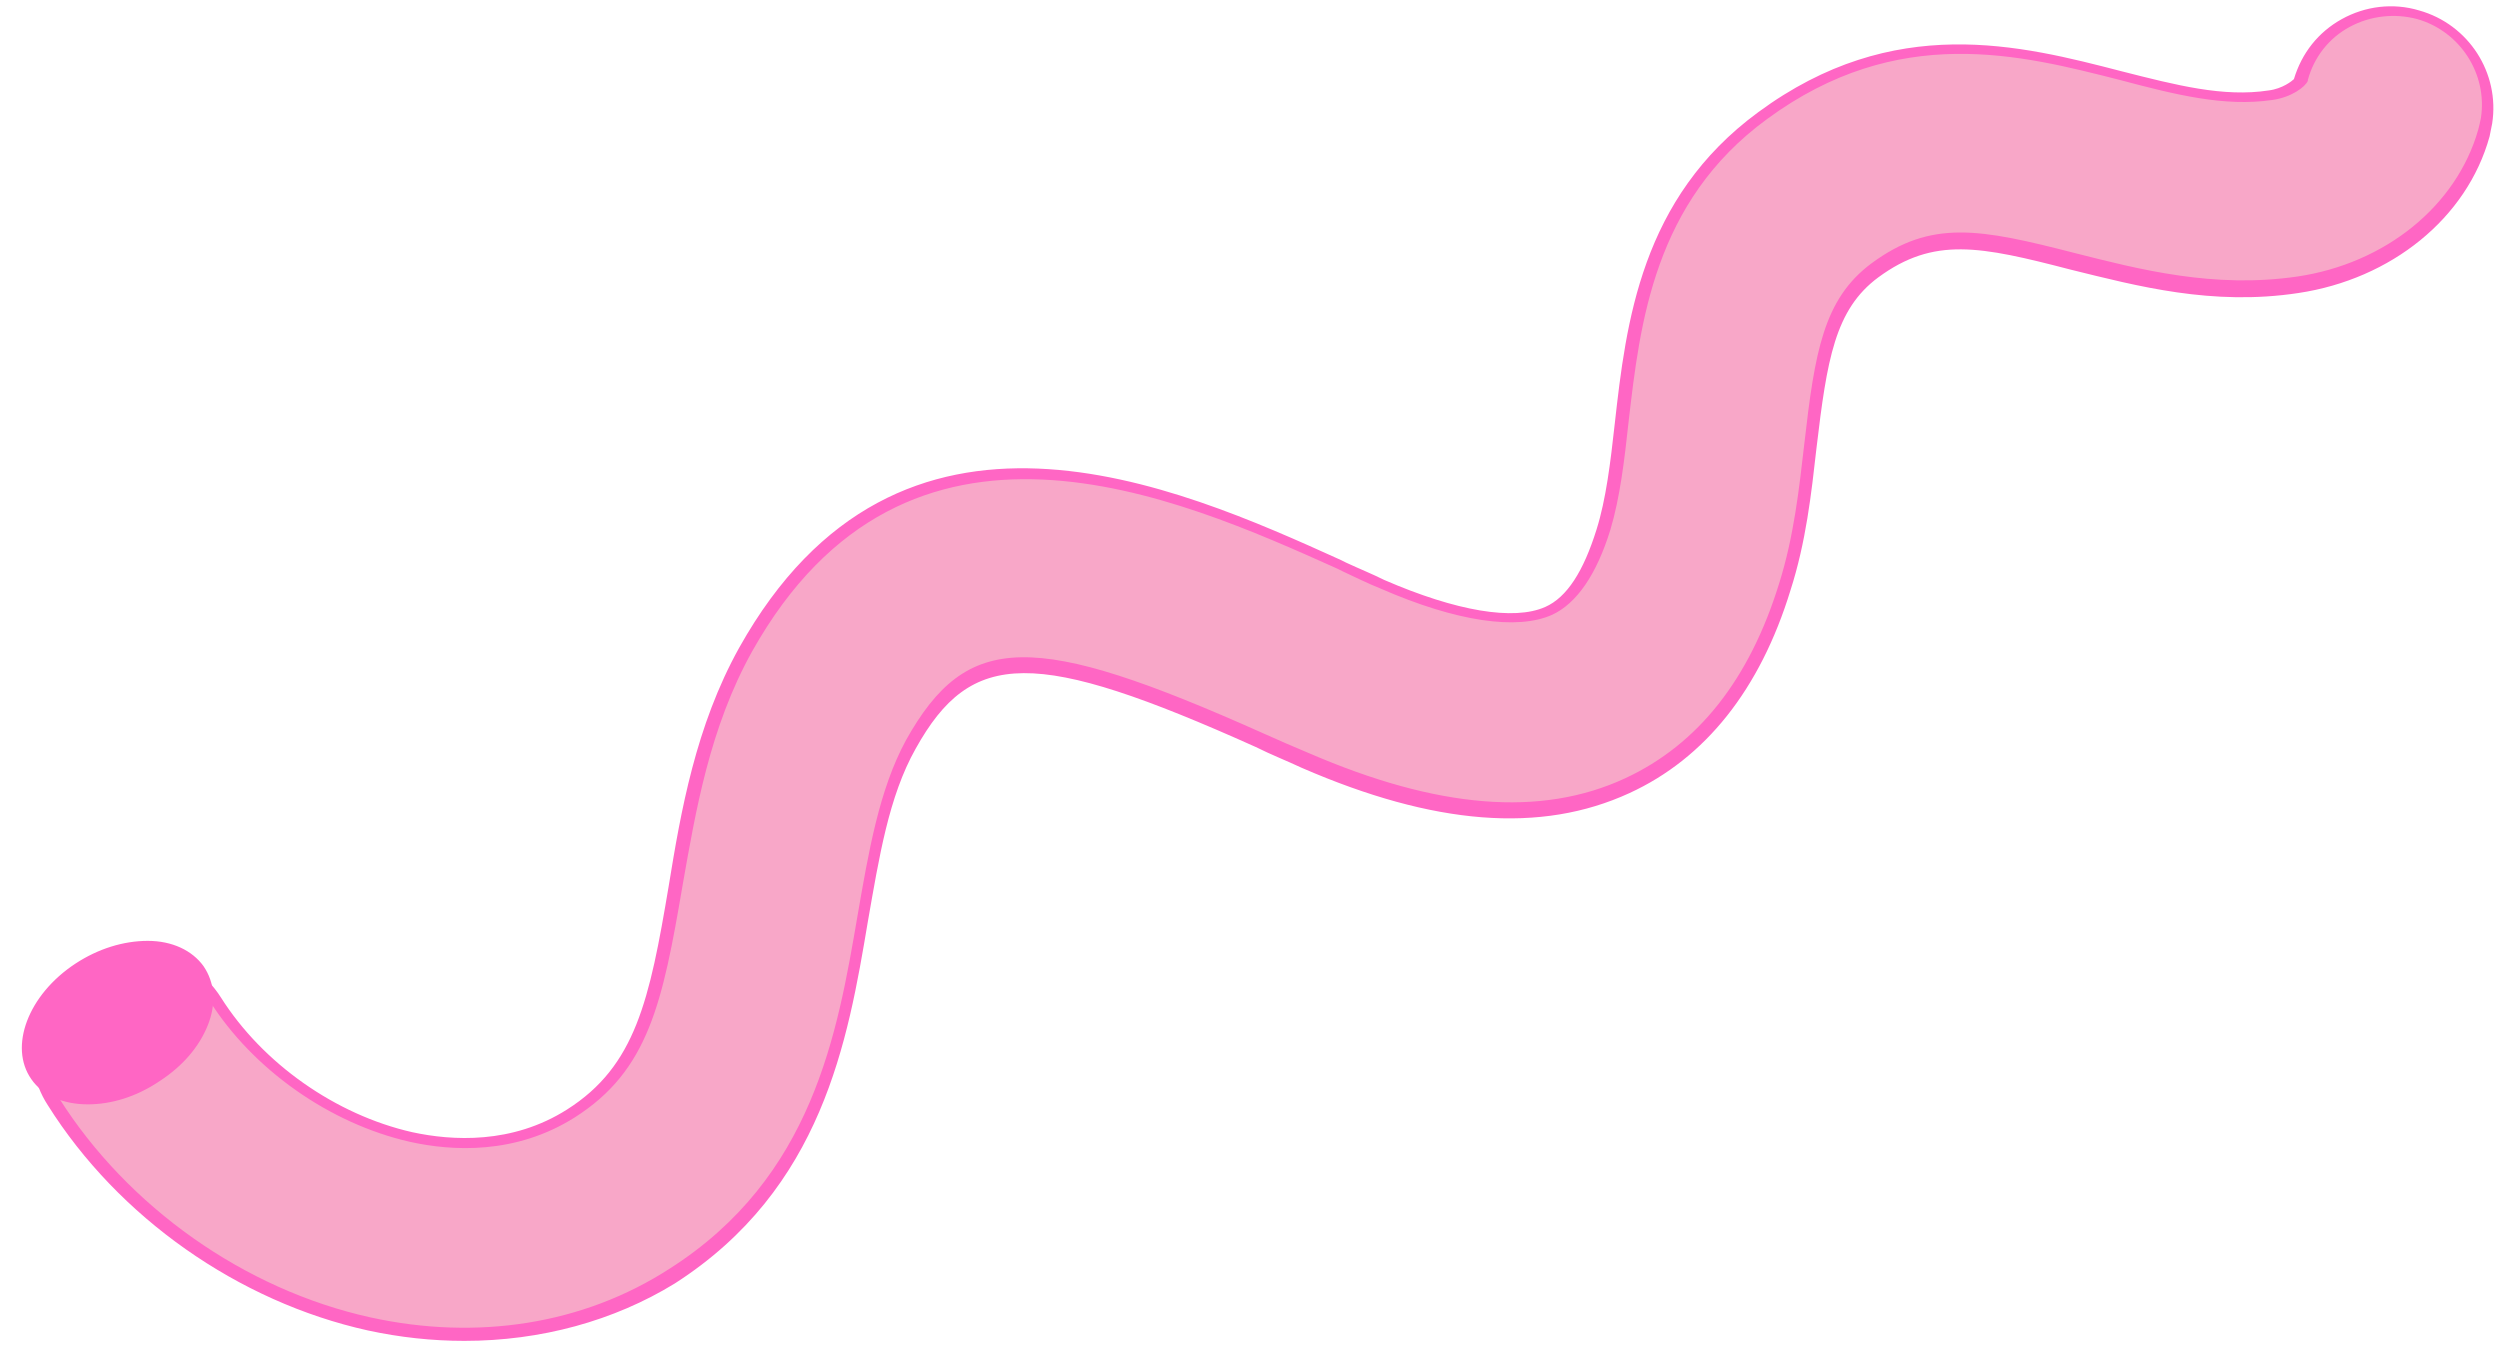
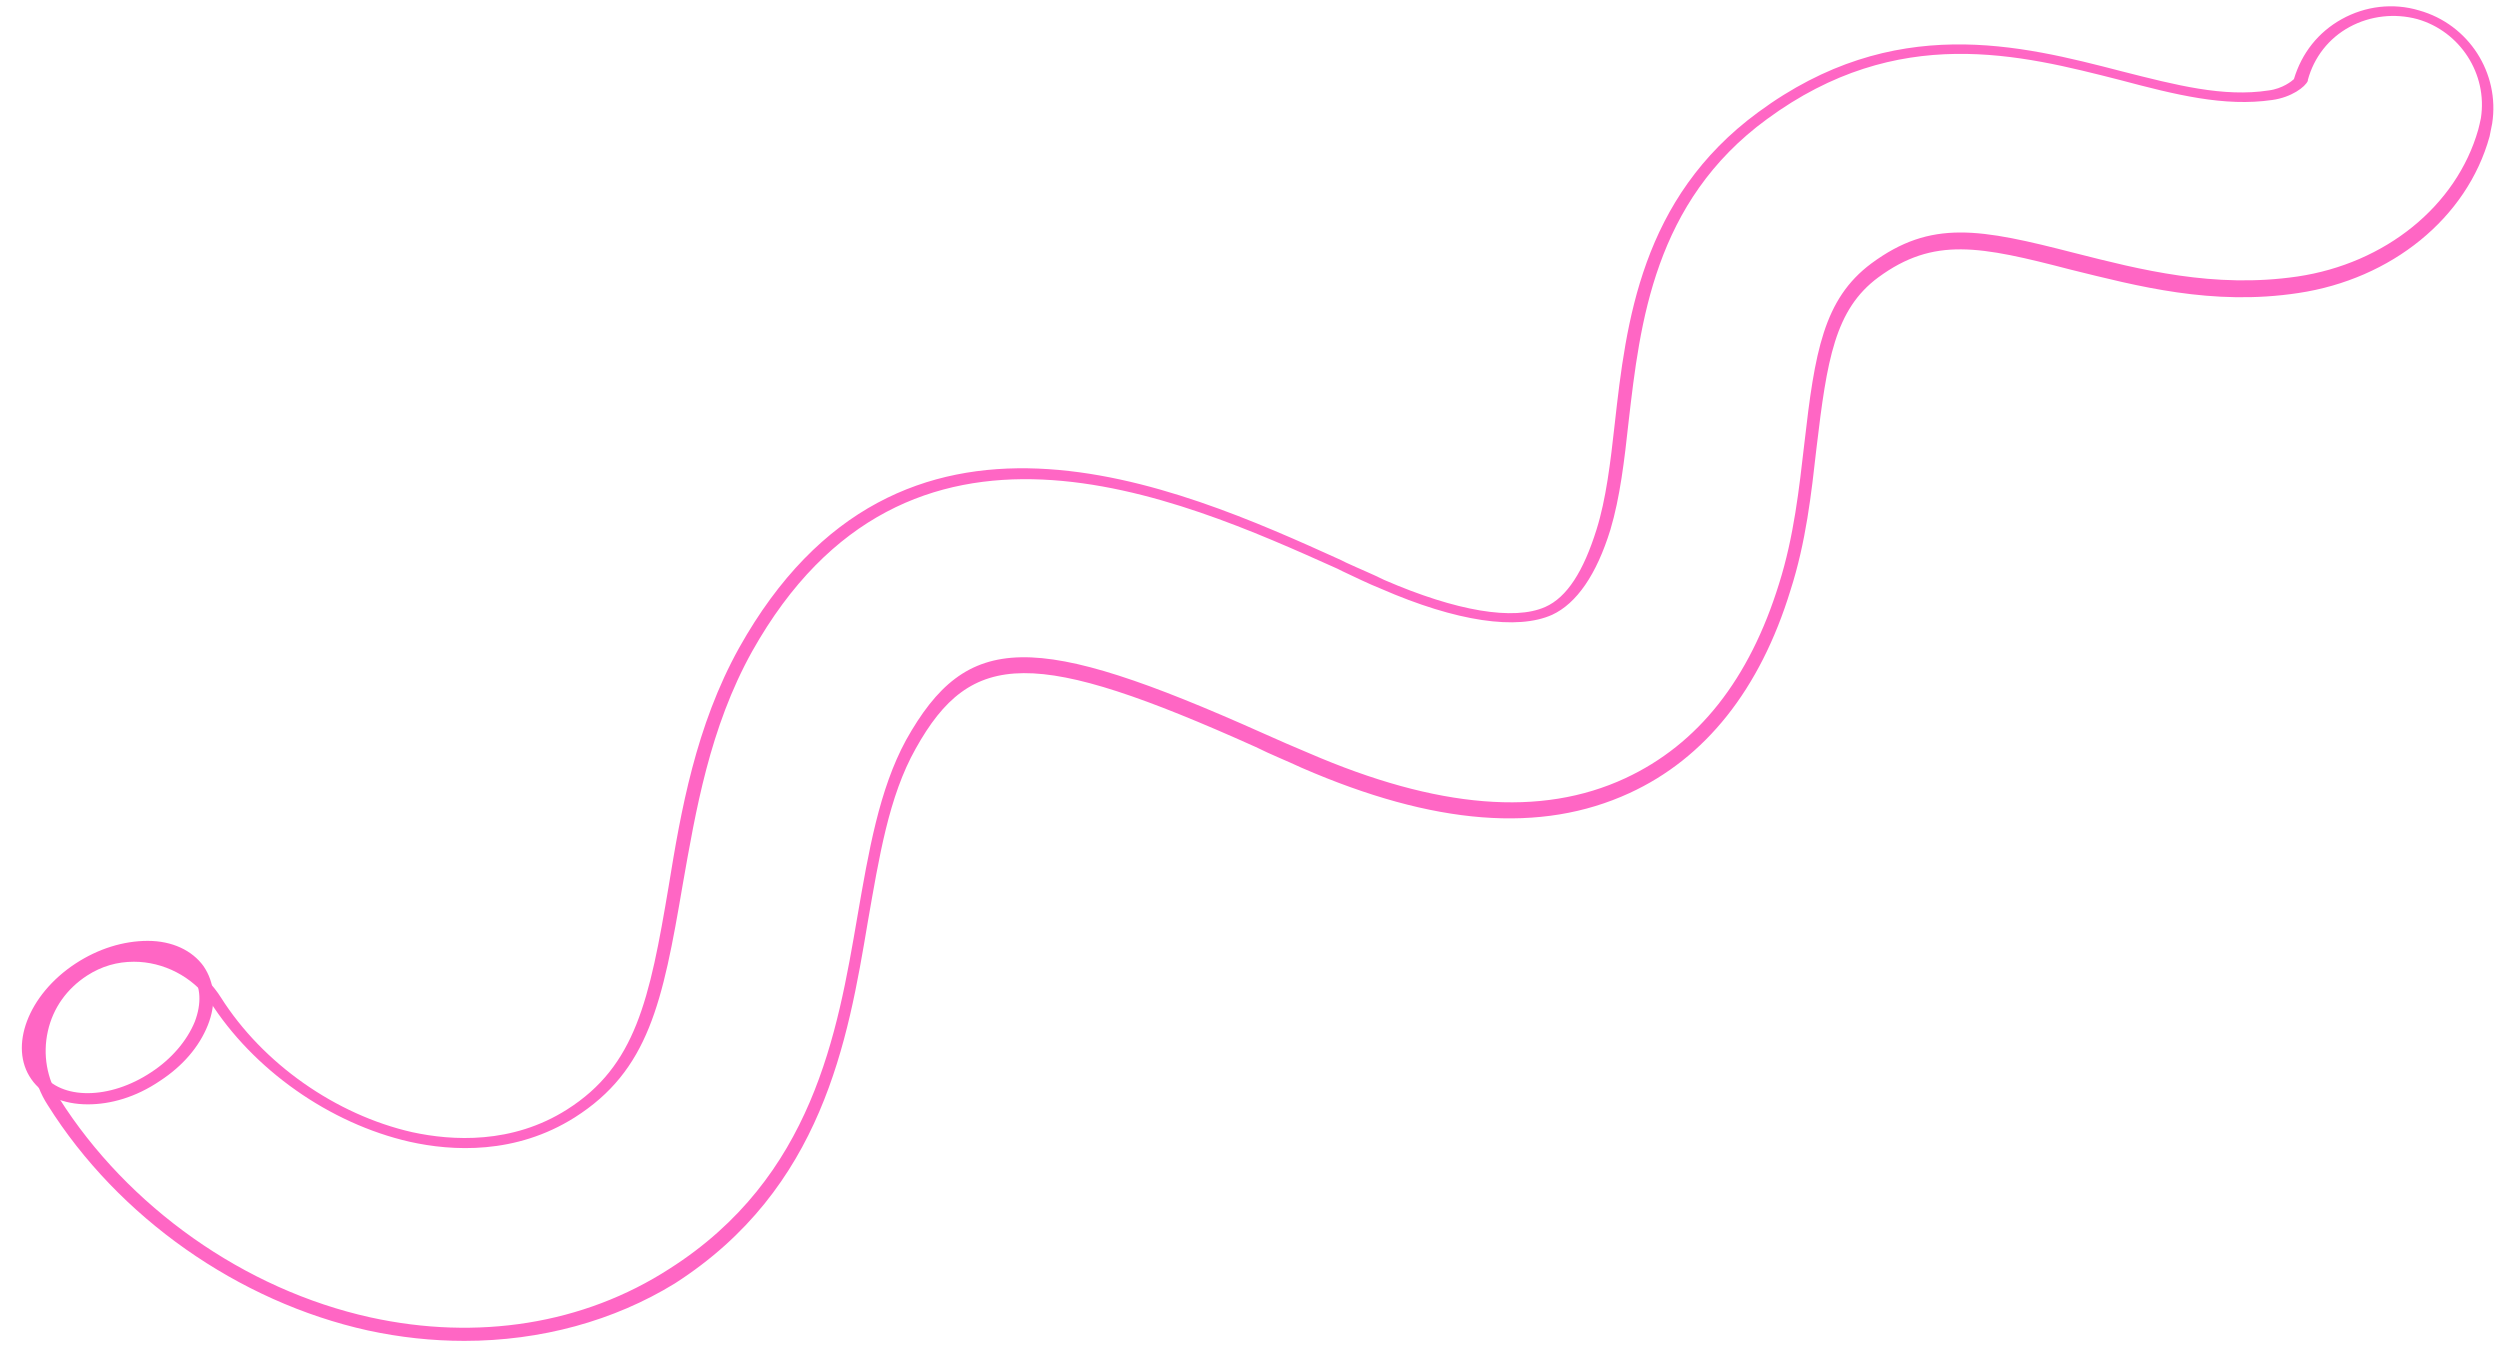
<svg xmlns="http://www.w3.org/2000/svg" fill="#ff66c4" height="155.2" preserveAspectRatio="xMidYMid meet" version="1" viewBox="-2.5 -0.4 287.5 155.2" width="287.5" zoomAndPan="magnify">
  <g>
    <g id="change1_1">
-       <path d="M283.5,13.4c-0.1,0.5-0.2,0.9-0.3,1.4c-2.6,9.1-11,15.9-21.4,17.5c-9.8,1.4-18.3-0.8-25.9-2.7 c-10.7-2.7-16.1-3.8-22.8,1.1c-5.3,3.9-6.2,9.9-7.4,20.1c-0.6,5.3-1.2,10.8-2.9,16.3c-3.5,11.2-9.6,18.9-18.1,22.9 c-10,4.6-22.1,3.6-37.1-2.9c-1.7-0.8-3.5-1.5-5.3-2.4c-25.9-11.6-33.4-11.5-40.1,0.5c-3.1,5.6-4.3,12.6-5.6,20.1 c-2.3,13.5-5.1,30.3-21.8,41c-10.1,6.4-22.5,8.5-35,5.7c-14.7-3.3-28.3-12.8-36.3-25.6c-3.2-5.1-1.7-11.9,3.4-15.1 c5.1-3.2,11.9-1.7,15.1,3.4c4.9,7.8,13.5,13.8,22.5,15.8c4.8,1.1,11.8,1.5,18.4-2.7c8.1-5.2,9.8-12.9,12-26.2 c1.4-8.5,3.1-18.2,8-27.2c18-32.3,49.4-18.2,68.2-9.8c1.7,0.8,3.4,1.5,5.1,2.3c8.5,3.7,15.3,4.8,19.1,3.1c2.7-1.2,4.8-4.4,6.3-9.4 c1.1-3.6,1.6-7.8,2.1-12.3c1.3-11.4,2.9-25.6,16.2-35.3c15.4-11.3,29.7-7.6,41.2-4.6c6.3,1.6,11.8,3,17.2,2.2 c2-0.3,3.3-1.4,3.5-1.8c1.6-5.8,7.7-9.2,13.5-7.6C281,2.7,284.3,8,283.5,13.4z" fill="#f8a7c8" />
-     </g>
+       </g>
    <g id="change2_1">
      <path d="M50.9,153.8c-3.7,0-7.4-0.4-11.1-1.2c-14.9-3.3-28.7-13-36.8-25.9c-1.7-2.6-2.2-5.8-1.5-8.8c0.7-3.1,2.5-5.7,5.2-7.3 c5.5-3.4,12.7-1.8,16.2,3.7c4.8,7.6,13.2,13.5,22,15.5c4.6,1,11.5,1.4,17.8-2.6c7.9-5,9.5-12.6,11.7-25.7 c1.4-8.6,3.1-18.4,8.1-27.4c18.4-32.9,50.2-18.7,69.2-10.1l0.6,0.3c1.5,0.7,3,1.3,4.4,2c8.3,3.6,14.9,4.7,18.5,3.1 c2.5-1.1,4.4-4.1,5.9-8.9c1.1-3.5,1.6-7.7,2.1-12.2c1.3-11.6,3-25.9,16.5-35.8c15.6-11.5,30.2-7.7,41.8-4.7 c6.3,1.6,11.7,3,16.9,2.2c1.6-0.2,2.7-1.1,2.9-1.3c0.9-3,2.8-5.4,5.5-6.9c2.7-1.5,5.9-1.9,8.9-1c5.7,1.6,9.3,7.2,8.4,13l0,0 c-0.1,0.5-0.2,1-0.3,1.5c-2.6,9.4-11.3,16.4-22,18c-9.9,1.5-18.5-0.8-26.2-2.7c-10.4-2.7-15.7-3.8-22.1,0.9 c-5,3.7-5.9,9.5-7.1,19.6c-0.6,5.3-1.2,10.8-3,16.4c-3.5,11.4-9.8,19.3-18.5,23.3c-10.2,4.7-22.5,3.7-37.7-2.9 c-1.7-0.8-3.5-1.5-5.3-2.4c-25.4-11.4-32.7-11.3-39.1,0.2c-3.1,5.5-4.2,12.5-5.5,19.9c-2.3,13.7-5.2,30.7-22.2,41.6 C68.1,151.5,59.7,153.8,50.9,153.8z M12.9,110.2c-1.9,0-3.7,0.5-5.4,1.6c-2.3,1.5-3.9,3.7-4.5,6.4s-0.1,5.4,1.3,7.7 c7.9,12.5,21.3,22,35.8,25.2c12.3,2.7,24.5,0.8,34.4-5.6C91,135,93.8,118.4,96.1,105c1.3-7.5,2.5-14.6,5.6-20.3 c7-12.5,14.6-12.6,41-0.8c1.8,0.8,3.6,1.6,5.3,2.3c14.8,6.4,26.7,7.4,36.4,2.9c8.4-3.9,14.3-11.4,17.7-22.4 c1.7-5.4,2.3-10.9,2.9-16.1c1.2-10.5,2.2-16.6,7.7-20.7c6.9-5.1,12.5-4,23.4-1.2c7.5,1.9,16,4.1,25.6,2.7 c10.1-1.5,18.3-8.1,20.8-16.9c0.1-0.4,0.2-0.8,0.3-1.3v0c0.8-5.1-2.4-10-7.3-11.4c-2.6-0.7-5.4-0.4-7.8,0.9 c-2.4,1.3-4.1,3.5-4.8,6.1l0,0.1c-0.3,0.7-1.9,1.9-4.1,2.2c-5.5,0.8-11.1-0.6-17.5-2.3c-11.4-2.9-25.5-6.6-40.6,4.5 c-13,9.5-14.6,23.5-15.9,34.7c-0.5,4.6-1,8.8-2.1,12.5c-1.6,5.2-3.9,8.5-6.7,9.8c-4,1.8-11,0.8-19.7-3c-1.5-0.6-2.9-1.3-4.4-2 l-0.6-0.3c-18.5-8.3-49.5-22.2-67.3,9.5c-4.9,8.8-6.5,18.4-8,26.9c-2.3,13.5-3.9,21.3-12.4,26.7c-6.8,4.3-14.1,3.9-19,2.8 c-9.2-2.1-18-8.3-23-16.2C19.6,111.9,16.3,110.2,12.9,110.2z" fill="inherit" />
    </g>
  </g>
  <g id="change2_2">
-     <ellipse cx="11" cy="117.2" fill="inherit" rx="11.1" ry="7.6" transform="rotate(-31.548 10.979 117.235)" />
    <path d="M7.6,126.6c-2.8,0-5.2-1-6.5-2.9c-2.6-3.7-0.4-9.7,5.1-13.3c2.6-1.7,5.5-2.6,8.3-2.6c2.8,0,5.1,1.1,6.4,2.9 c1.3,1.9,1.5,4.3,0.5,6.8c-1,2.5-2.9,4.7-5.5,6.4l0,0C13.1,125.8,10.2,126.6,7.6,126.6z M14.3,109.3c-2.4,0-5,0.8-7.3,2.4 c-4.8,3.1-6.9,8.2-4.7,11.3c2.2,3.1,7.8,3.1,12.6-0.1l0,0c2.3-1.5,4.1-3.6,5-5.8c0.8-2.1,0.7-4-0.3-5.5 C18.6,110.1,16.8,109.3,14.3,109.3C14.4,109.3,14.4,109.3,14.3,109.3z" fill="inherit" />
  </g>
</svg>